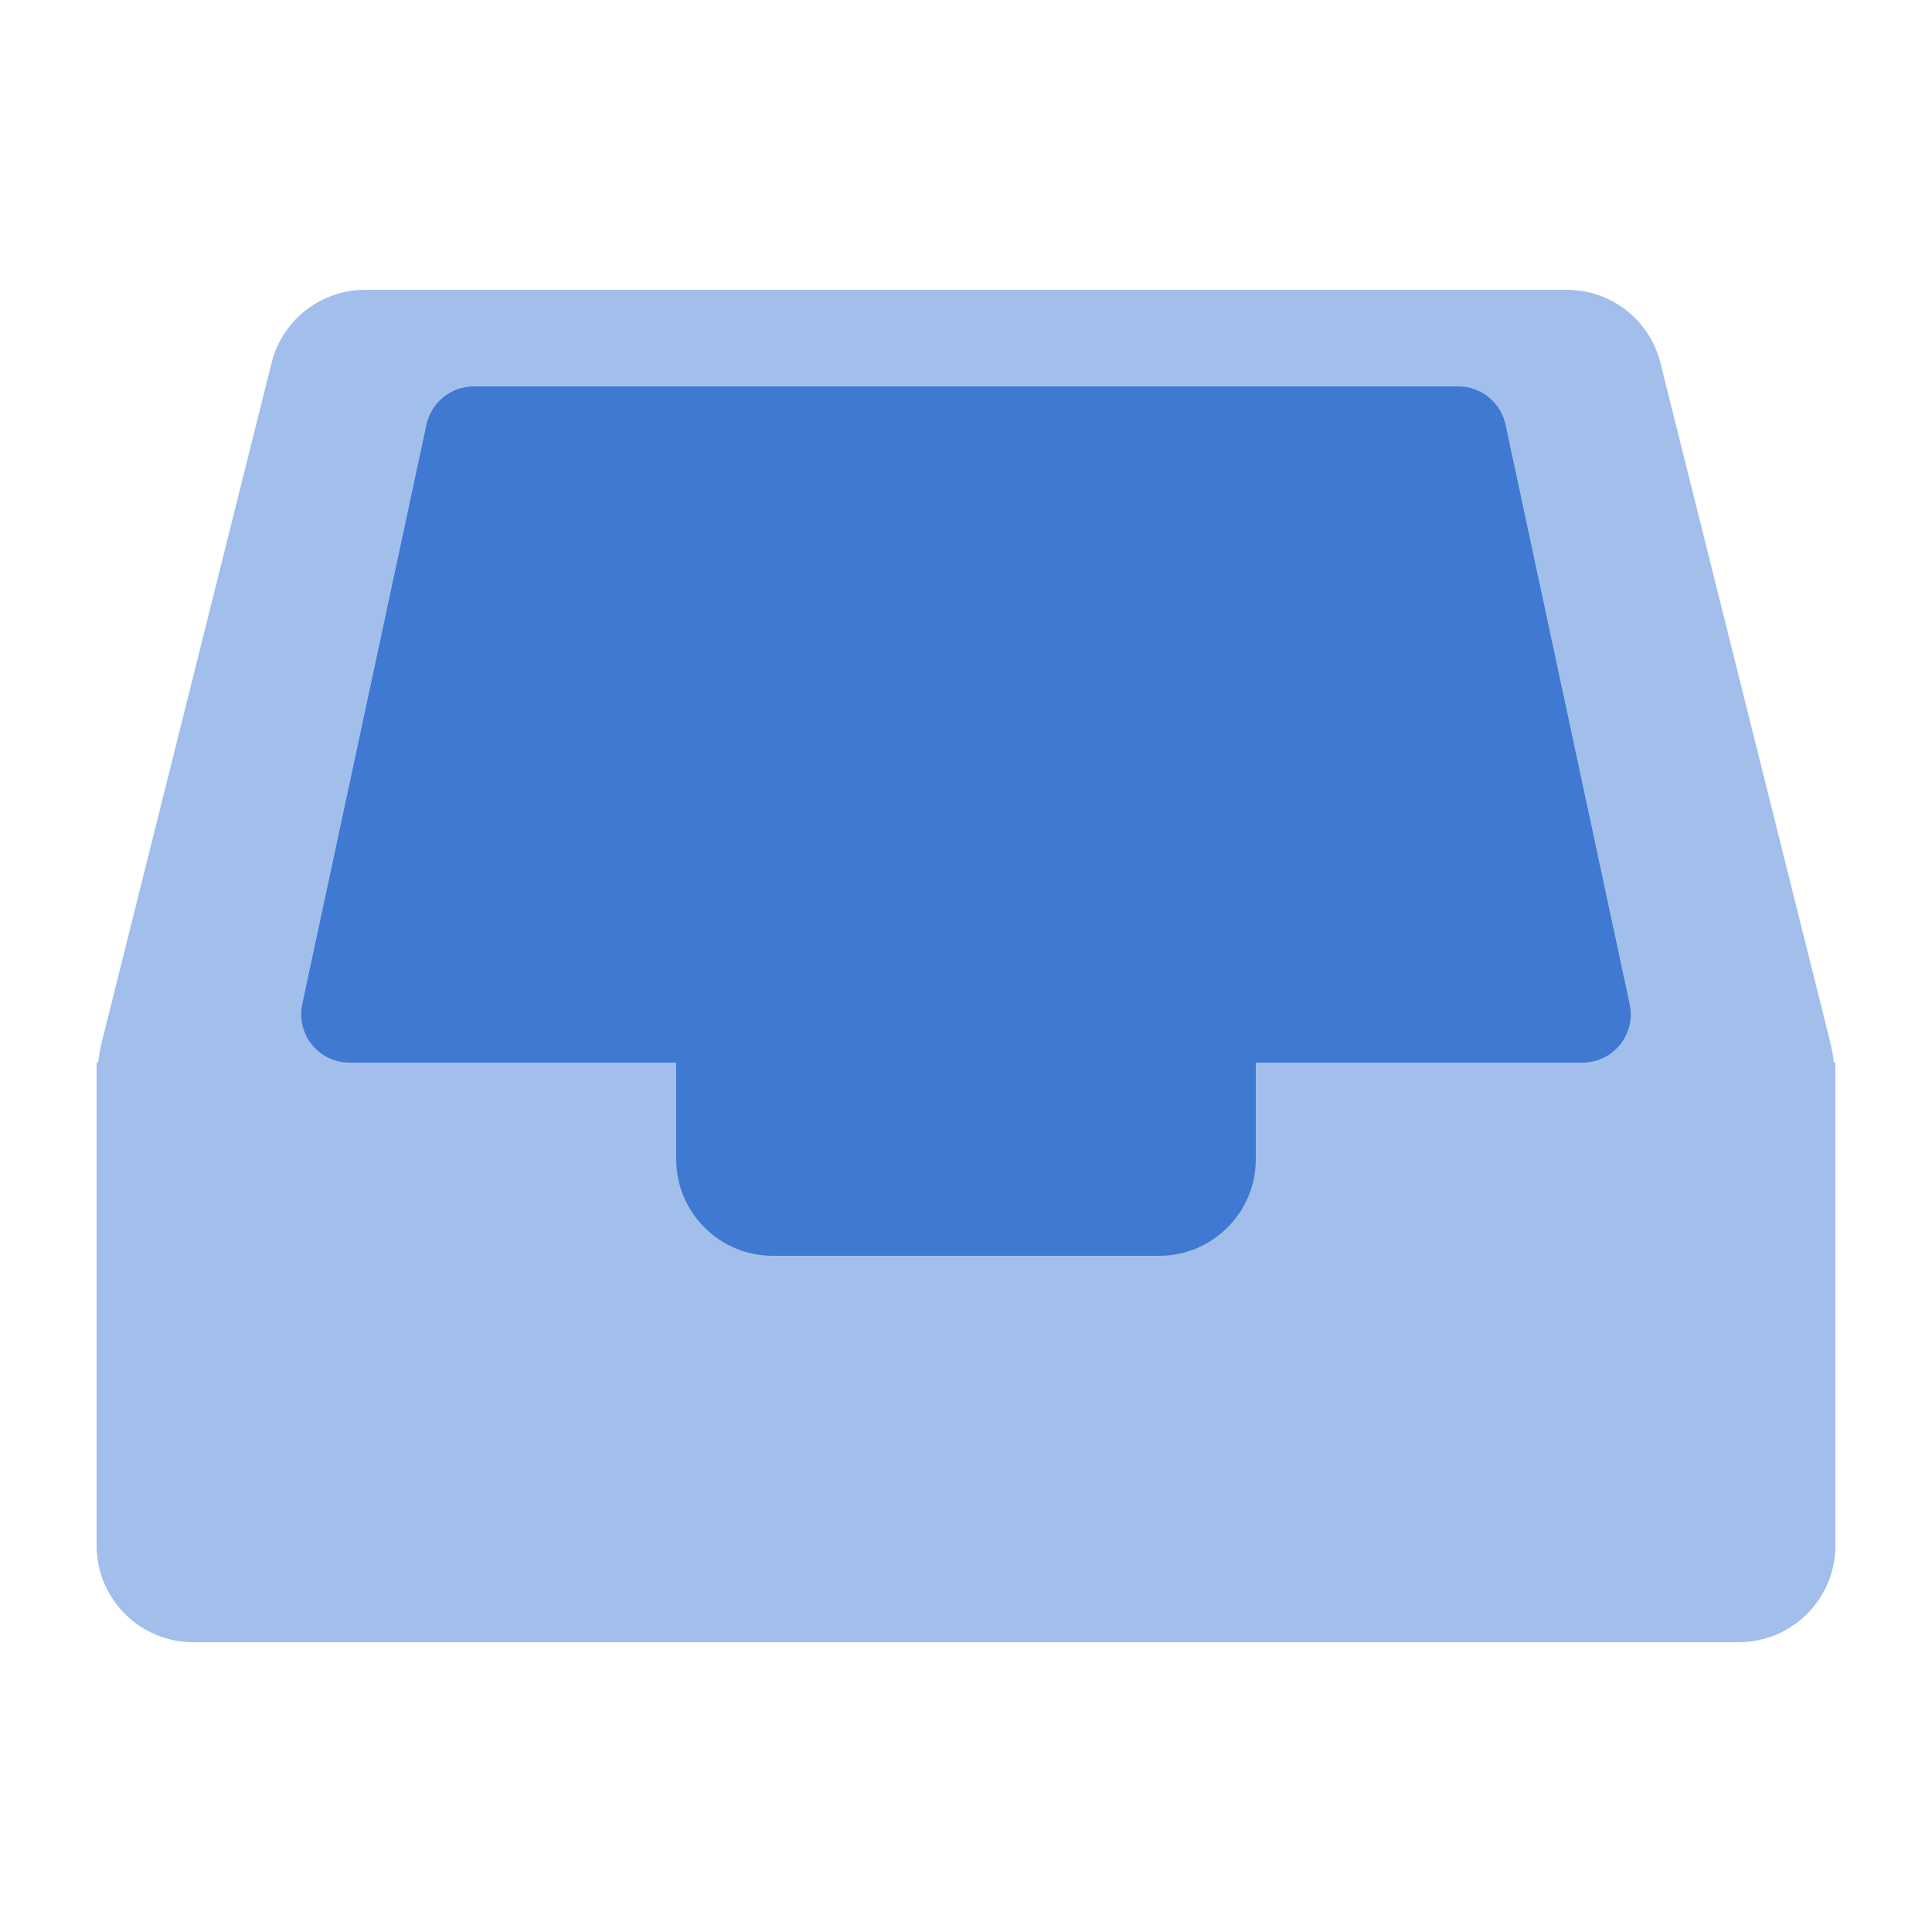
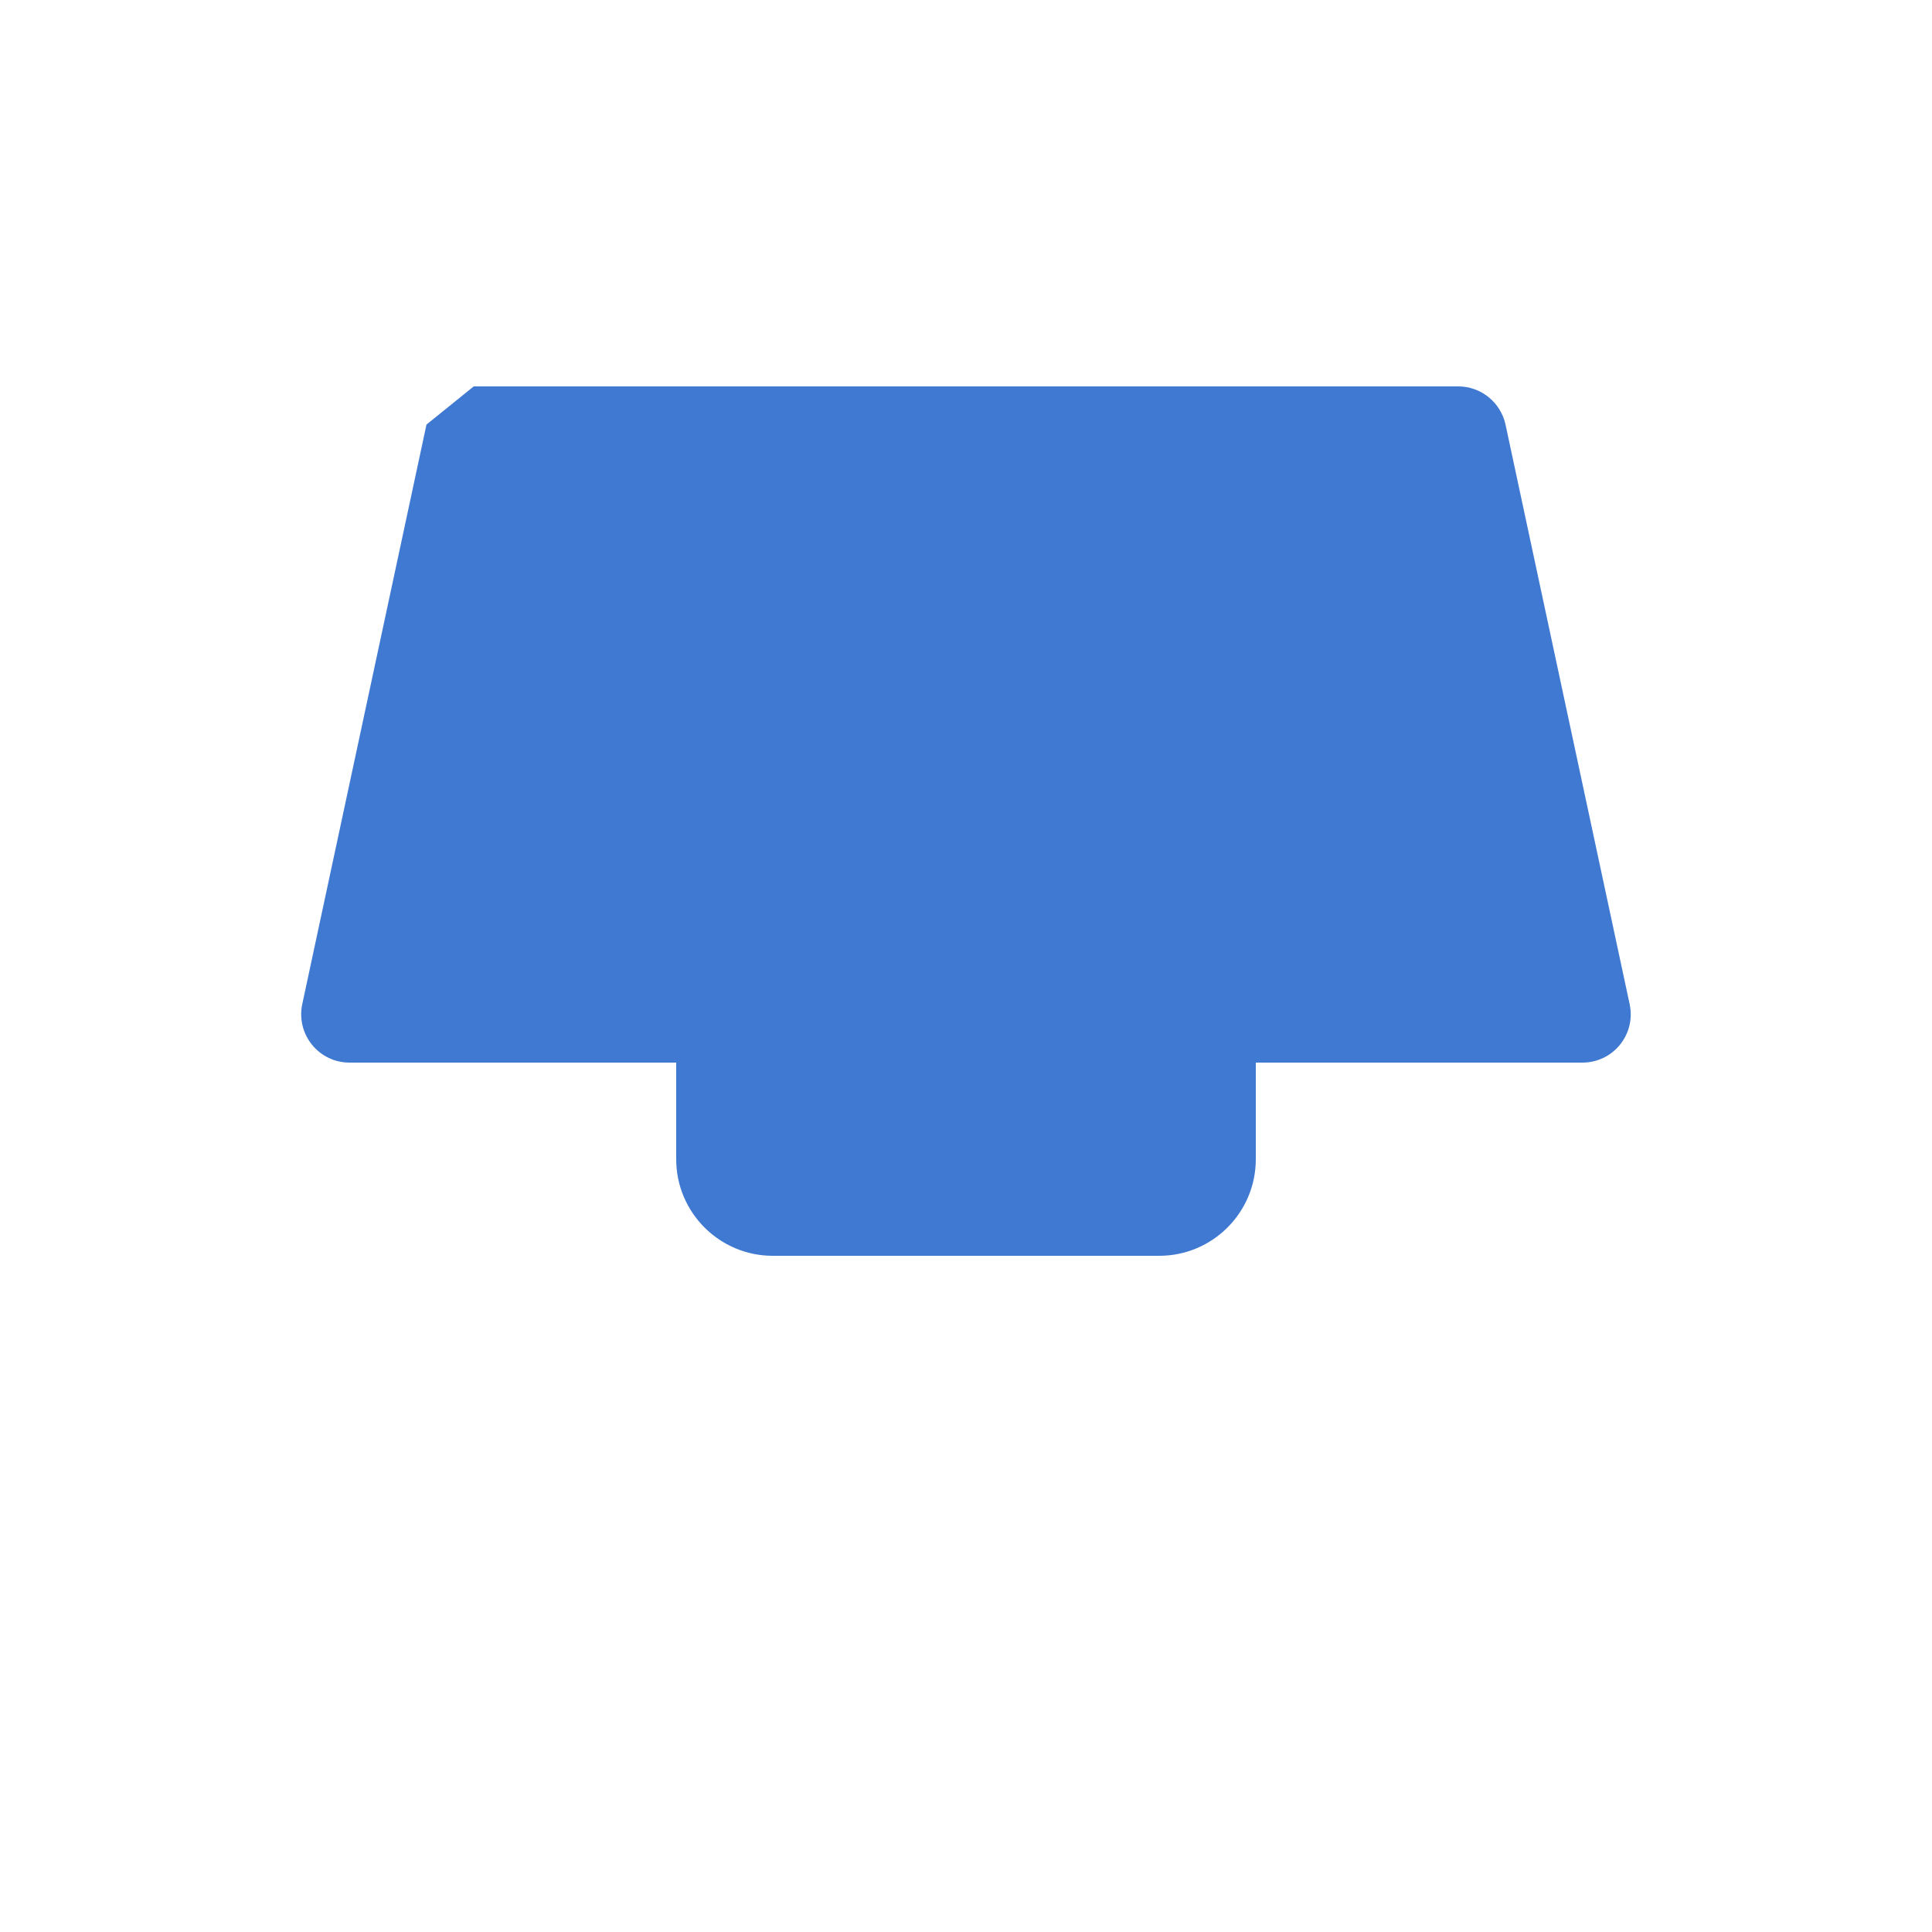
<svg xmlns="http://www.w3.org/2000/svg" width="20" height="20" viewBox="0 0 20 20" fill="none">
-   <path fill-rule="evenodd" clip-rule="evenodd" d="M3.781 3C3.322 3 2.922 3.312 2.811 3.757L1.06 10.761C1.04 10.84 1.025 10.92 1.015 11H1V11.246V12V16C1 16.552 1.448 17 2 17H18C18.552 17 19 16.552 19 16V12V11.246V11H18.985C18.975 10.92 18.96 10.84 18.94 10.761L17.189 3.757C17.078 3.312 16.678 3 16.219 3H3.781Z" fill="#A2BFEB" />
-   <path d="M4.415 4.395L3.129 10.395C3.063 10.707 3.3 11 3.618 11H7V12C7 12.552 7.448 13 8 13H10H12C12.552 13 13 12.552 13 12V11H16.381C16.7 11 16.937 10.707 16.87 10.395L15.585 4.395C15.535 4.165 15.331 4 15.096 4H4.904C4.668 4 4.465 4.165 4.415 4.395Z" fill="#3F79D1" />
+   <path d="M4.415 4.395L3.129 10.395C3.063 10.707 3.3 11 3.618 11H7V12C7 12.552 7.448 13 8 13H10H12C12.552 13 13 12.552 13 12V11H16.381C16.7 11 16.937 10.707 16.87 10.395L15.585 4.395C15.535 4.165 15.331 4 15.096 4H4.904Z" fill="#3F79D1" />
</svg>